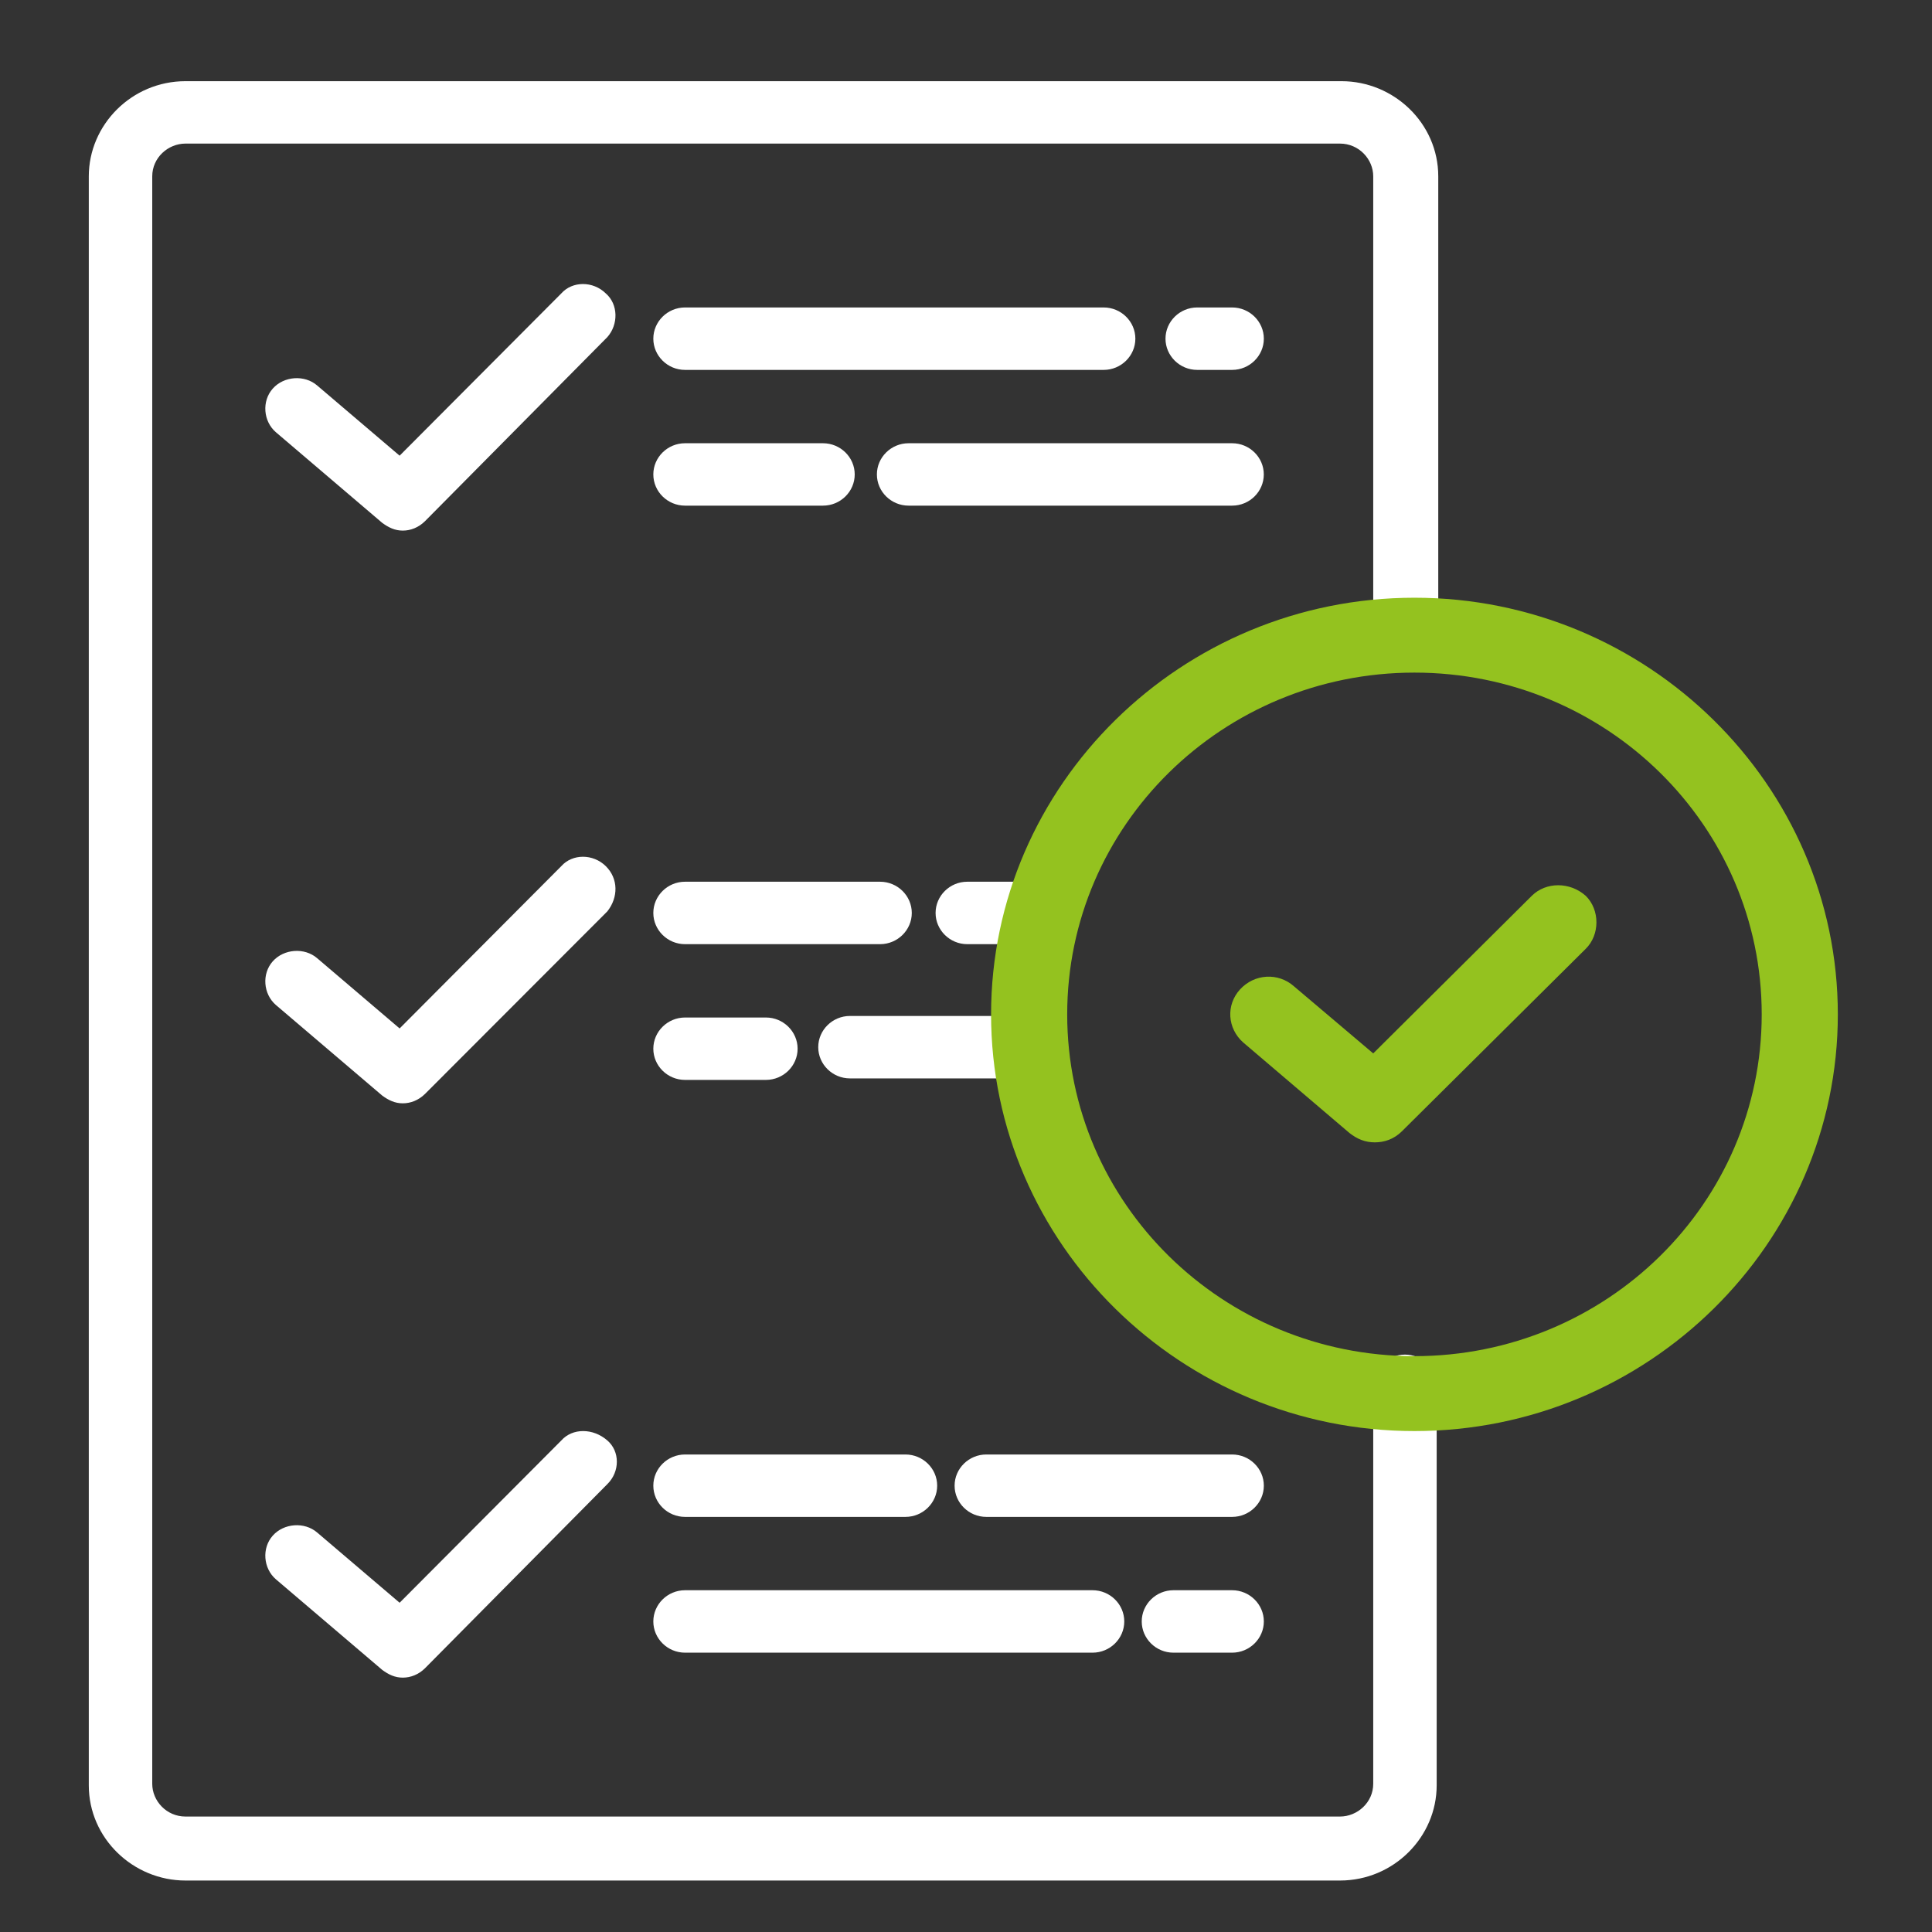
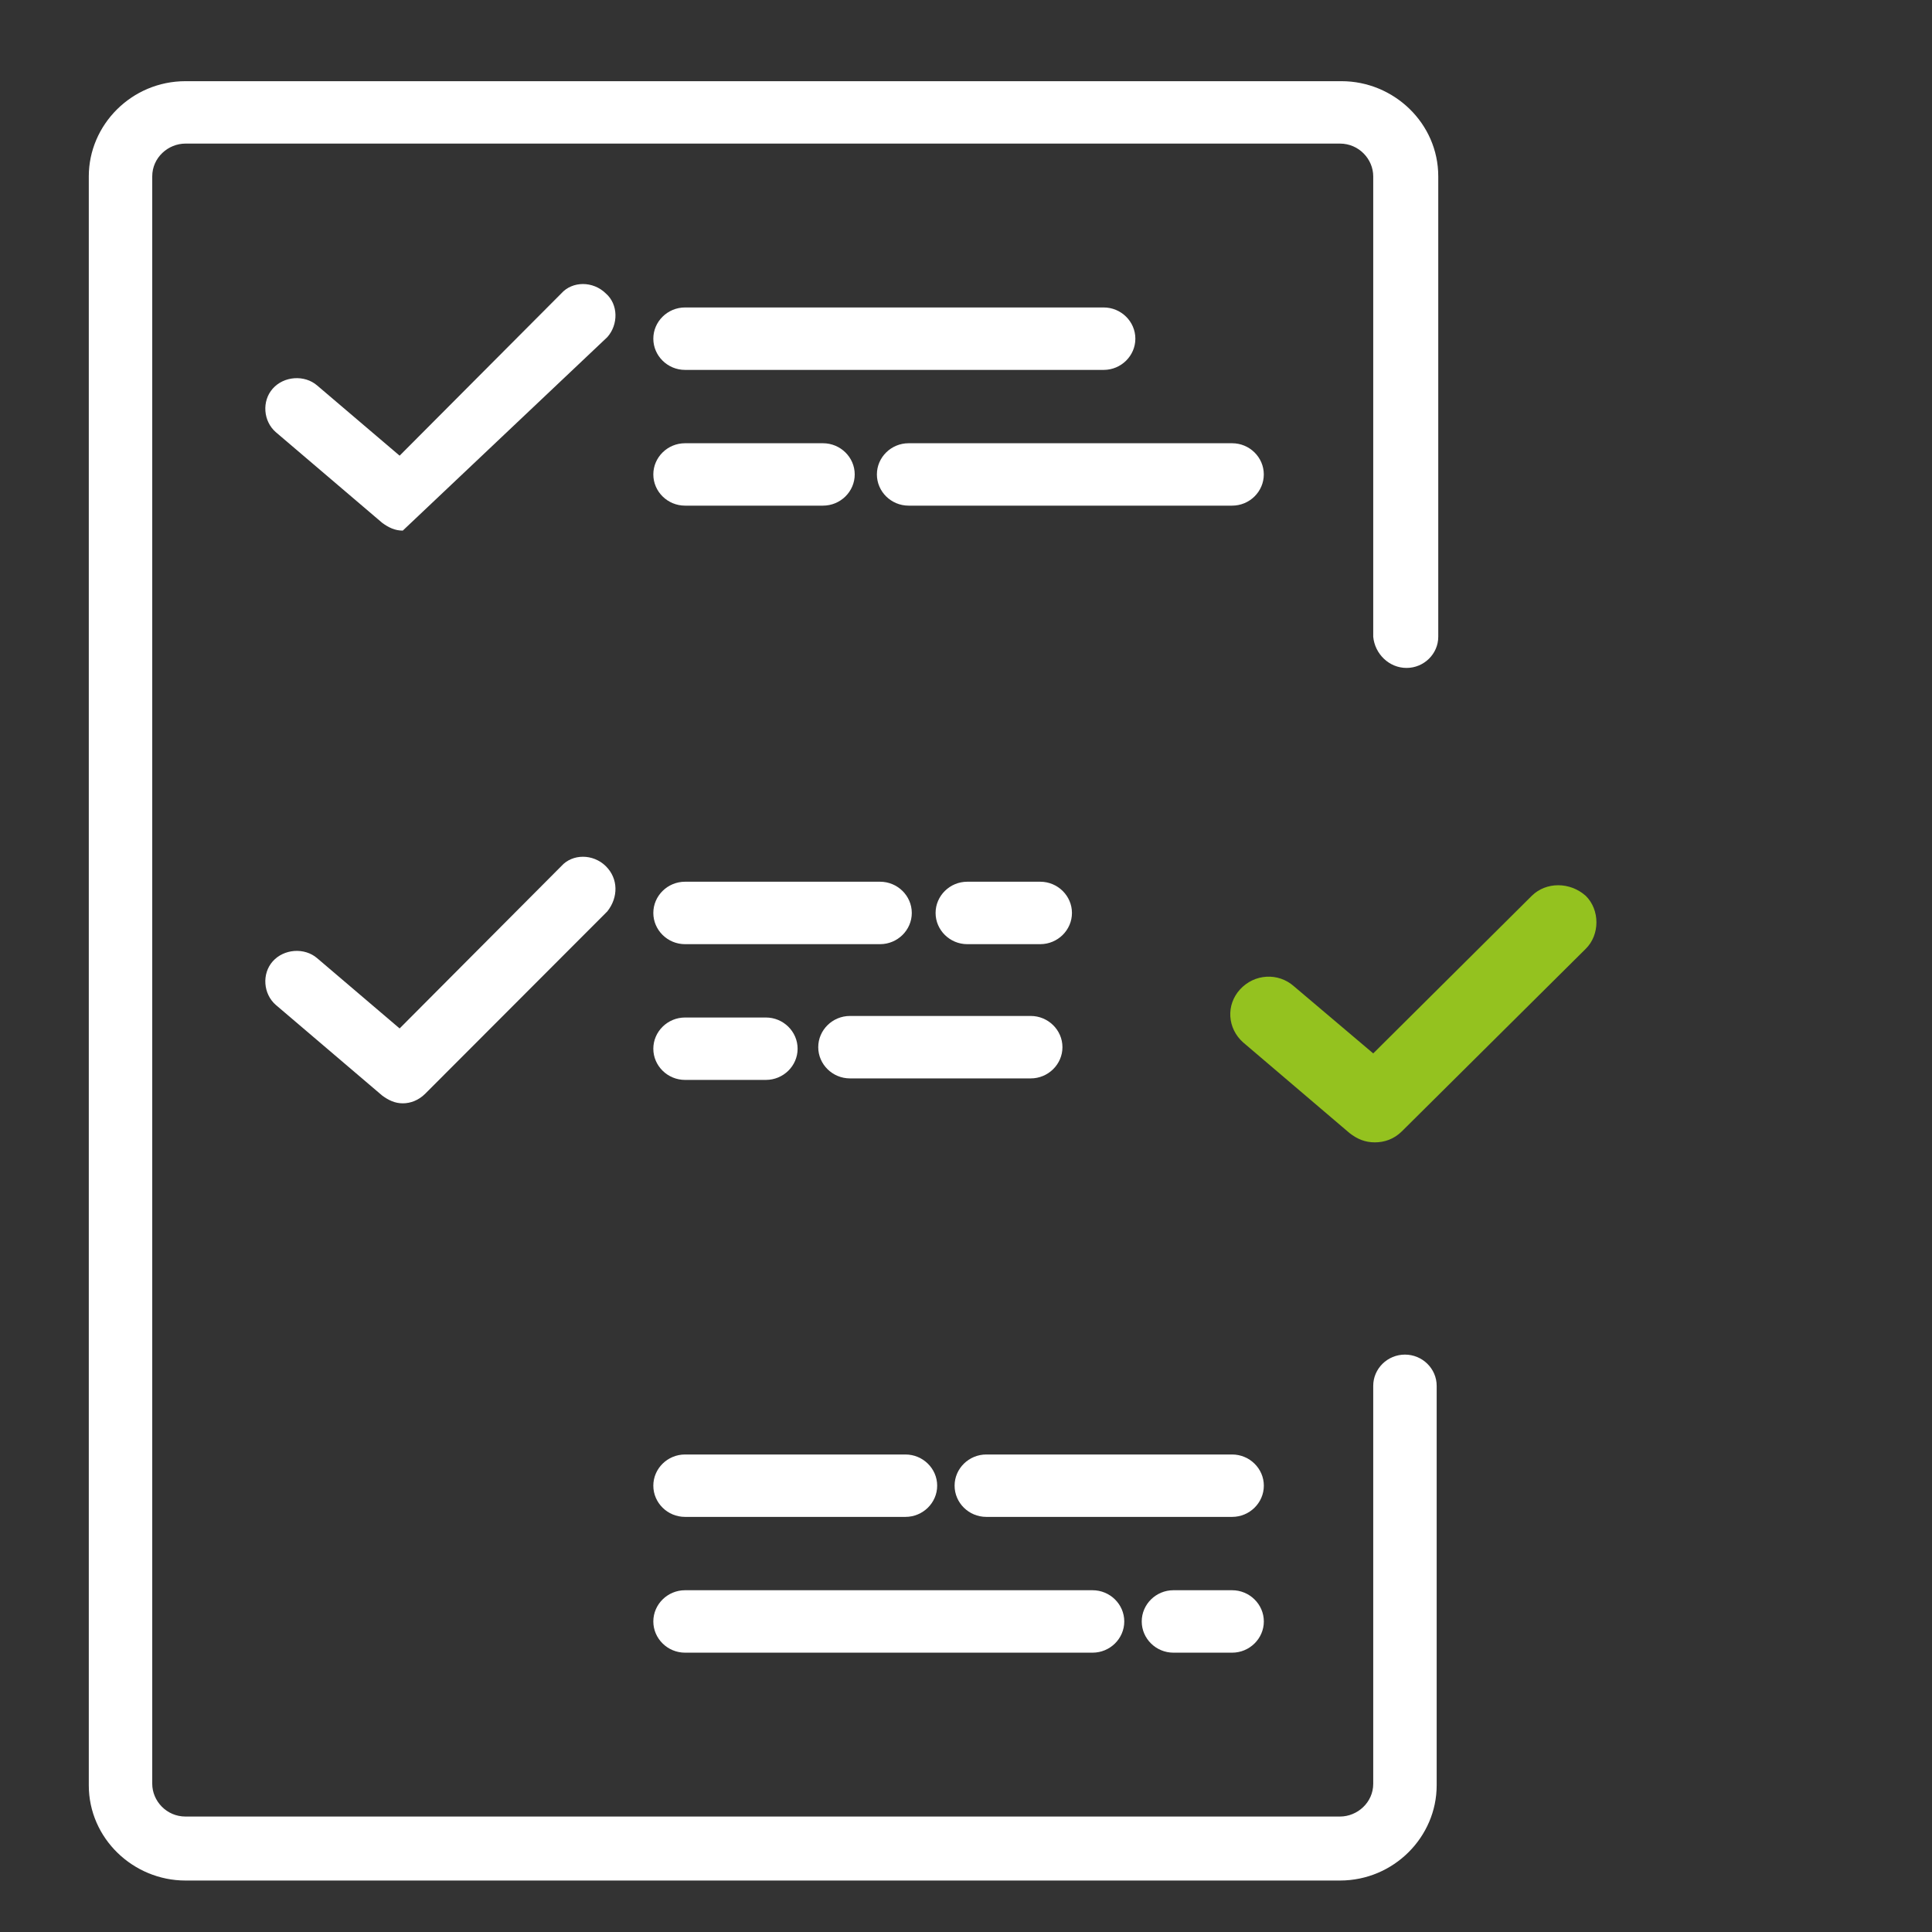
<svg xmlns="http://www.w3.org/2000/svg" width="50" height="50" viewBox="0 0 50 50" fill="none">
  <rect x="0" y="0" width="50" height="50" fill="#333333" stroke="none" />
  <path d="M36.401 17.286C36.852 17.286 37.222 16.923 37.222 16.479V4.564C37.222 3.191 36.073 2.101 34.718 2.101H4.801C3.406 2.101 2.298 3.231 2.298 4.564V46.204C2.298 47.577 3.447 48.668 4.801 48.668H34.677C36.073 48.668 37.181 47.537 37.181 46.204V35.865C37.181 35.42 36.811 35.057 36.36 35.057C35.908 35.057 35.539 35.42 35.539 35.865V46.164C35.539 46.648 35.129 47.012 34.677 47.012H4.801C4.309 47.012 3.94 46.608 3.94 46.164V4.564C3.94 4.08 4.35 3.716 4.801 3.716H34.677C35.17 3.716 35.539 4.12 35.539 4.564V16.479C35.58 16.923 35.95 17.286 36.401 17.286Z" fill="white" />
  <path d="M15.677 22.415C15.348 22.092 14.815 22.092 14.527 22.415L10.342 26.616L8.208 24.798C7.879 24.515 7.346 24.556 7.059 24.879C6.771 25.202 6.812 25.727 7.141 26.01L9.89 28.352C10.054 28.473 10.219 28.554 10.424 28.554C10.629 28.554 10.834 28.473 10.998 28.312L15.718 23.586C16.005 23.223 16.005 22.738 15.677 22.415Z" fill="white" />
-   <path d="M15.677 7.593C15.348 7.27 14.815 7.27 14.527 7.593L10.342 11.793L8.208 9.976C7.879 9.693 7.346 9.733 7.059 10.057C6.771 10.38 6.812 10.905 7.141 11.187L9.89 13.53C10.054 13.651 10.219 13.732 10.424 13.732C10.629 13.732 10.834 13.651 10.998 13.489L15.718 8.724C16.005 8.401 16.005 7.876 15.677 7.593Z" fill="white" />
-   <path d="M14.527 37.279L10.342 41.479L8.208 39.661C7.879 39.379 7.346 39.419 7.059 39.742C6.771 40.065 6.812 40.59 7.141 40.873L9.89 43.215C10.054 43.337 10.219 43.417 10.424 43.417C10.629 43.417 10.834 43.337 10.998 43.175L15.718 38.409C16.046 38.086 16.046 37.561 15.718 37.279C15.348 36.955 14.815 36.955 14.527 37.279Z" fill="white" />
+   <path d="M15.677 7.593C15.348 7.27 14.815 7.27 14.527 7.593L10.342 11.793L8.208 9.976C7.879 9.693 7.346 9.733 7.059 10.057C6.771 10.38 6.812 10.905 7.141 11.187L9.89 13.53C10.054 13.651 10.219 13.732 10.424 13.732L15.718 8.724C16.005 8.401 16.005 7.876 15.677 7.593Z" fill="white" />
  <path d="M17.729 9.573H28.563C29.014 9.573 29.383 9.209 29.383 8.765C29.383 8.321 29.014 7.957 28.563 7.957H17.729C17.277 7.957 16.908 8.321 16.908 8.765C16.908 9.209 17.277 9.573 17.729 9.573Z" fill="white" />
-   <path d="M31.887 7.957H30.984C30.532 7.957 30.163 8.321 30.163 8.765C30.163 9.209 30.532 9.573 30.984 9.573H31.887C32.338 9.573 32.708 9.209 32.708 8.765C32.708 8.321 32.338 7.957 31.887 7.957Z" fill="white" />
  <path d="M17.729 13.086H21.299C21.75 13.086 22.12 12.723 22.12 12.278C22.12 11.834 21.75 11.471 21.299 11.471H17.729C17.277 11.471 16.908 11.834 16.908 12.278C16.908 12.723 17.277 13.086 17.729 13.086Z" fill="white" />
  <path d="M31.887 11.471H23.515C23.063 11.471 22.694 11.834 22.694 12.278C22.694 12.723 23.063 13.086 23.515 13.086H31.887C32.338 13.086 32.707 12.723 32.707 12.278C32.707 11.834 32.338 11.471 31.887 11.471Z" fill="white" />
  <path d="M17.729 24.435H22.776C23.228 24.435 23.597 24.071 23.597 23.627C23.597 23.183 23.228 22.819 22.776 22.819H17.729C17.277 22.819 16.908 23.183 16.908 23.627C16.908 24.071 17.277 24.435 17.729 24.435Z" fill="white" />
  <path d="M26.921 24.435C27.373 24.435 27.742 24.071 27.742 23.627C27.742 23.183 27.373 22.819 26.921 22.819H25.033C24.582 22.819 24.213 23.183 24.213 23.627C24.213 24.071 24.582 24.435 25.033 24.435H26.921Z" fill="white" />
  <path d="M17.729 27.948H19.821C20.273 27.948 20.642 27.585 20.642 27.141C20.642 26.697 20.273 26.333 19.821 26.333H17.729C17.277 26.333 16.908 26.697 16.908 27.141C16.908 27.585 17.277 27.948 17.729 27.948Z" fill="white" />
  <path d="M21.176 27.101C21.176 27.545 21.545 27.909 21.997 27.909H26.675C27.126 27.909 27.496 27.545 27.496 27.101C27.496 26.657 27.126 26.293 26.675 26.293H21.997C21.545 26.293 21.176 26.657 21.176 27.101Z" fill="white" />
  <path d="M17.729 39.257H23.433C23.884 39.257 24.254 38.894 24.254 38.449C24.254 38.005 23.884 37.642 23.433 37.642H17.729C17.277 37.642 16.908 38.005 16.908 38.449C16.908 38.894 17.277 39.257 17.729 39.257Z" fill="white" />
  <path d="M31.887 37.642H25.526C25.074 37.642 24.705 38.005 24.705 38.449C24.705 38.894 25.074 39.257 25.526 39.257H31.887C32.338 39.257 32.708 38.894 32.708 38.449C32.708 38.005 32.338 37.642 31.887 37.642Z" fill="white" />
  <path d="M17.729 42.771H28.275C28.727 42.771 29.096 42.407 29.096 41.963C29.096 41.519 28.727 41.155 28.275 41.155H17.729C17.277 41.155 16.908 41.519 16.908 41.963C16.908 42.407 17.277 42.771 17.729 42.771Z" fill="white" />
  <path d="M31.887 41.155H30.368C29.917 41.155 29.548 41.519 29.548 41.963C29.548 42.407 29.917 42.771 30.368 42.771H31.887C32.338 42.771 32.708 42.407 32.708 41.963C32.708 41.519 32.338 41.155 31.887 41.155Z" fill="white" />
-   <path d="M36.606 15.469C30.573 15.469 25.649 20.315 25.649 26.252C25.649 32.189 30.573 37.036 36.606 37.036C42.639 37.036 47.563 32.189 47.563 26.252C47.563 20.315 42.639 15.469 36.606 15.469ZM36.606 35.097C31.64 35.097 27.619 31.139 27.619 26.252C27.619 21.365 31.64 17.407 36.606 17.407C41.572 17.407 45.593 21.365 45.593 26.252C45.593 31.139 41.572 35.097 36.606 35.097Z" fill="#94C21F" />
  <path d="M39.643 23.183L35.539 27.262L33.487 25.525C33.077 25.162 32.461 25.202 32.092 25.606C31.723 26.01 31.764 26.616 32.174 26.979L34.924 29.322C35.129 29.483 35.334 29.564 35.58 29.564C35.827 29.564 36.073 29.483 36.278 29.281L41.038 24.556C41.408 24.192 41.408 23.546 41.038 23.183C40.628 22.819 40.012 22.819 39.643 23.183Z" fill="#94C21F" />
</svg>